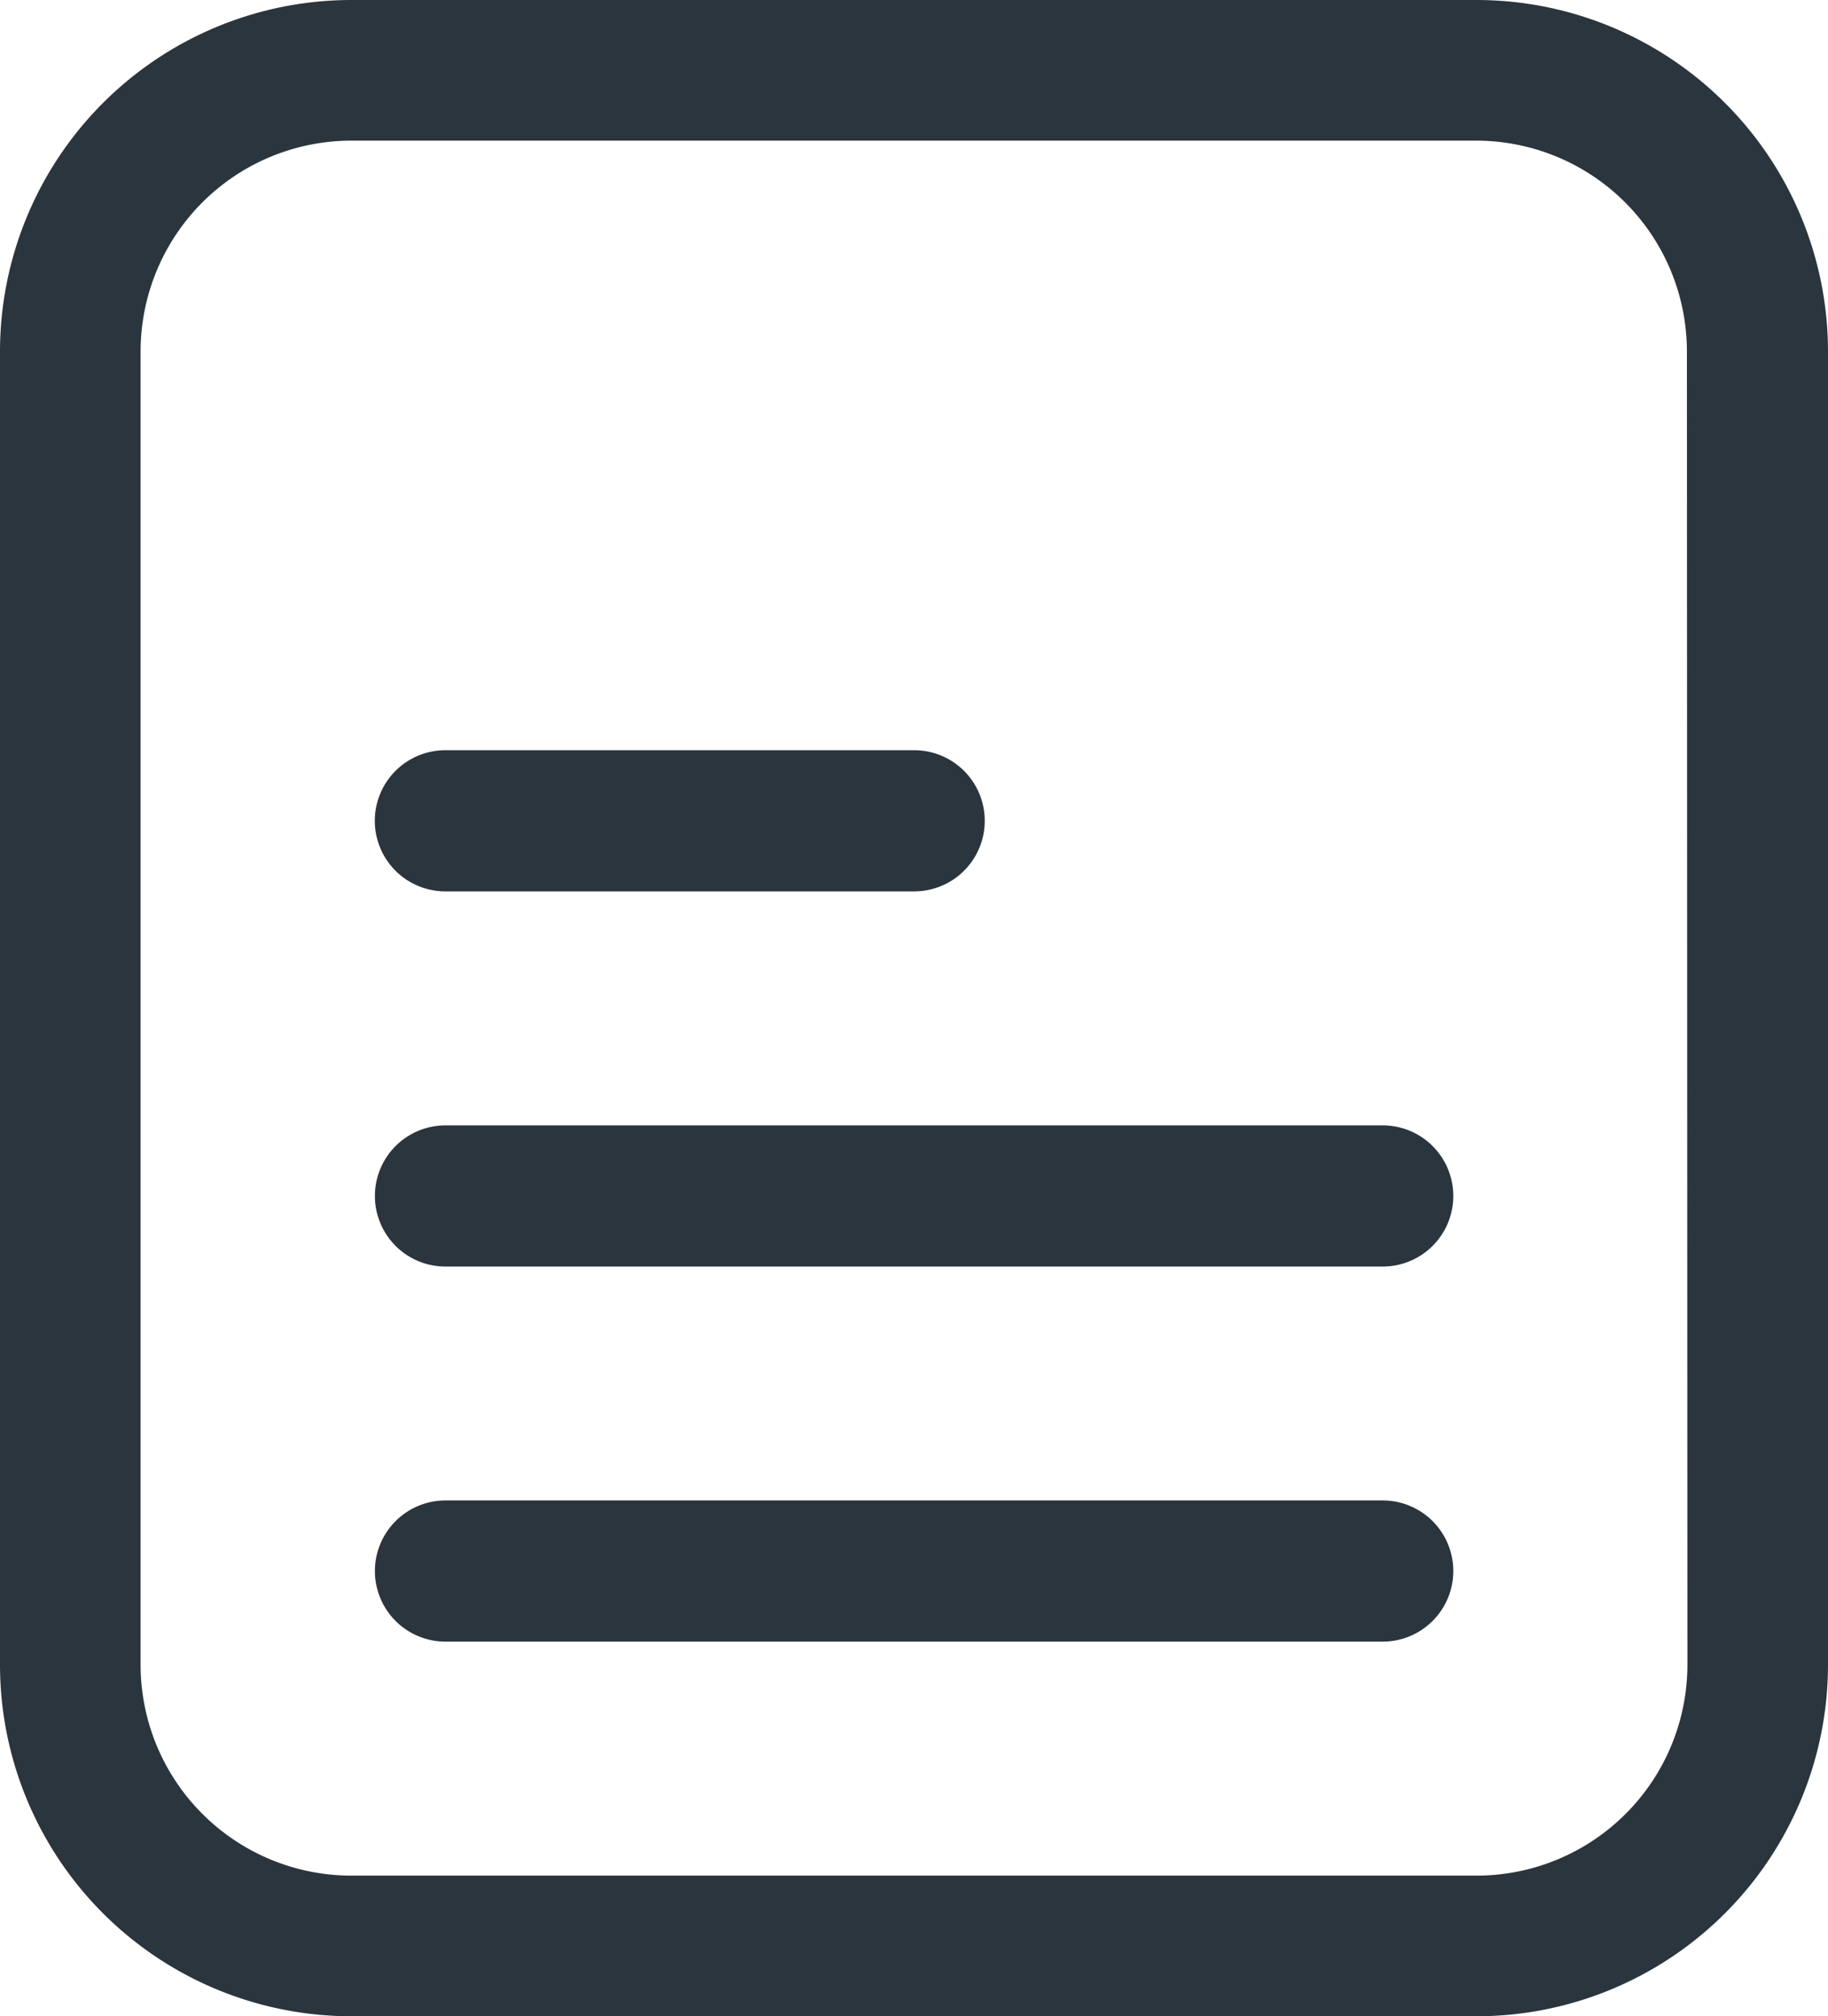
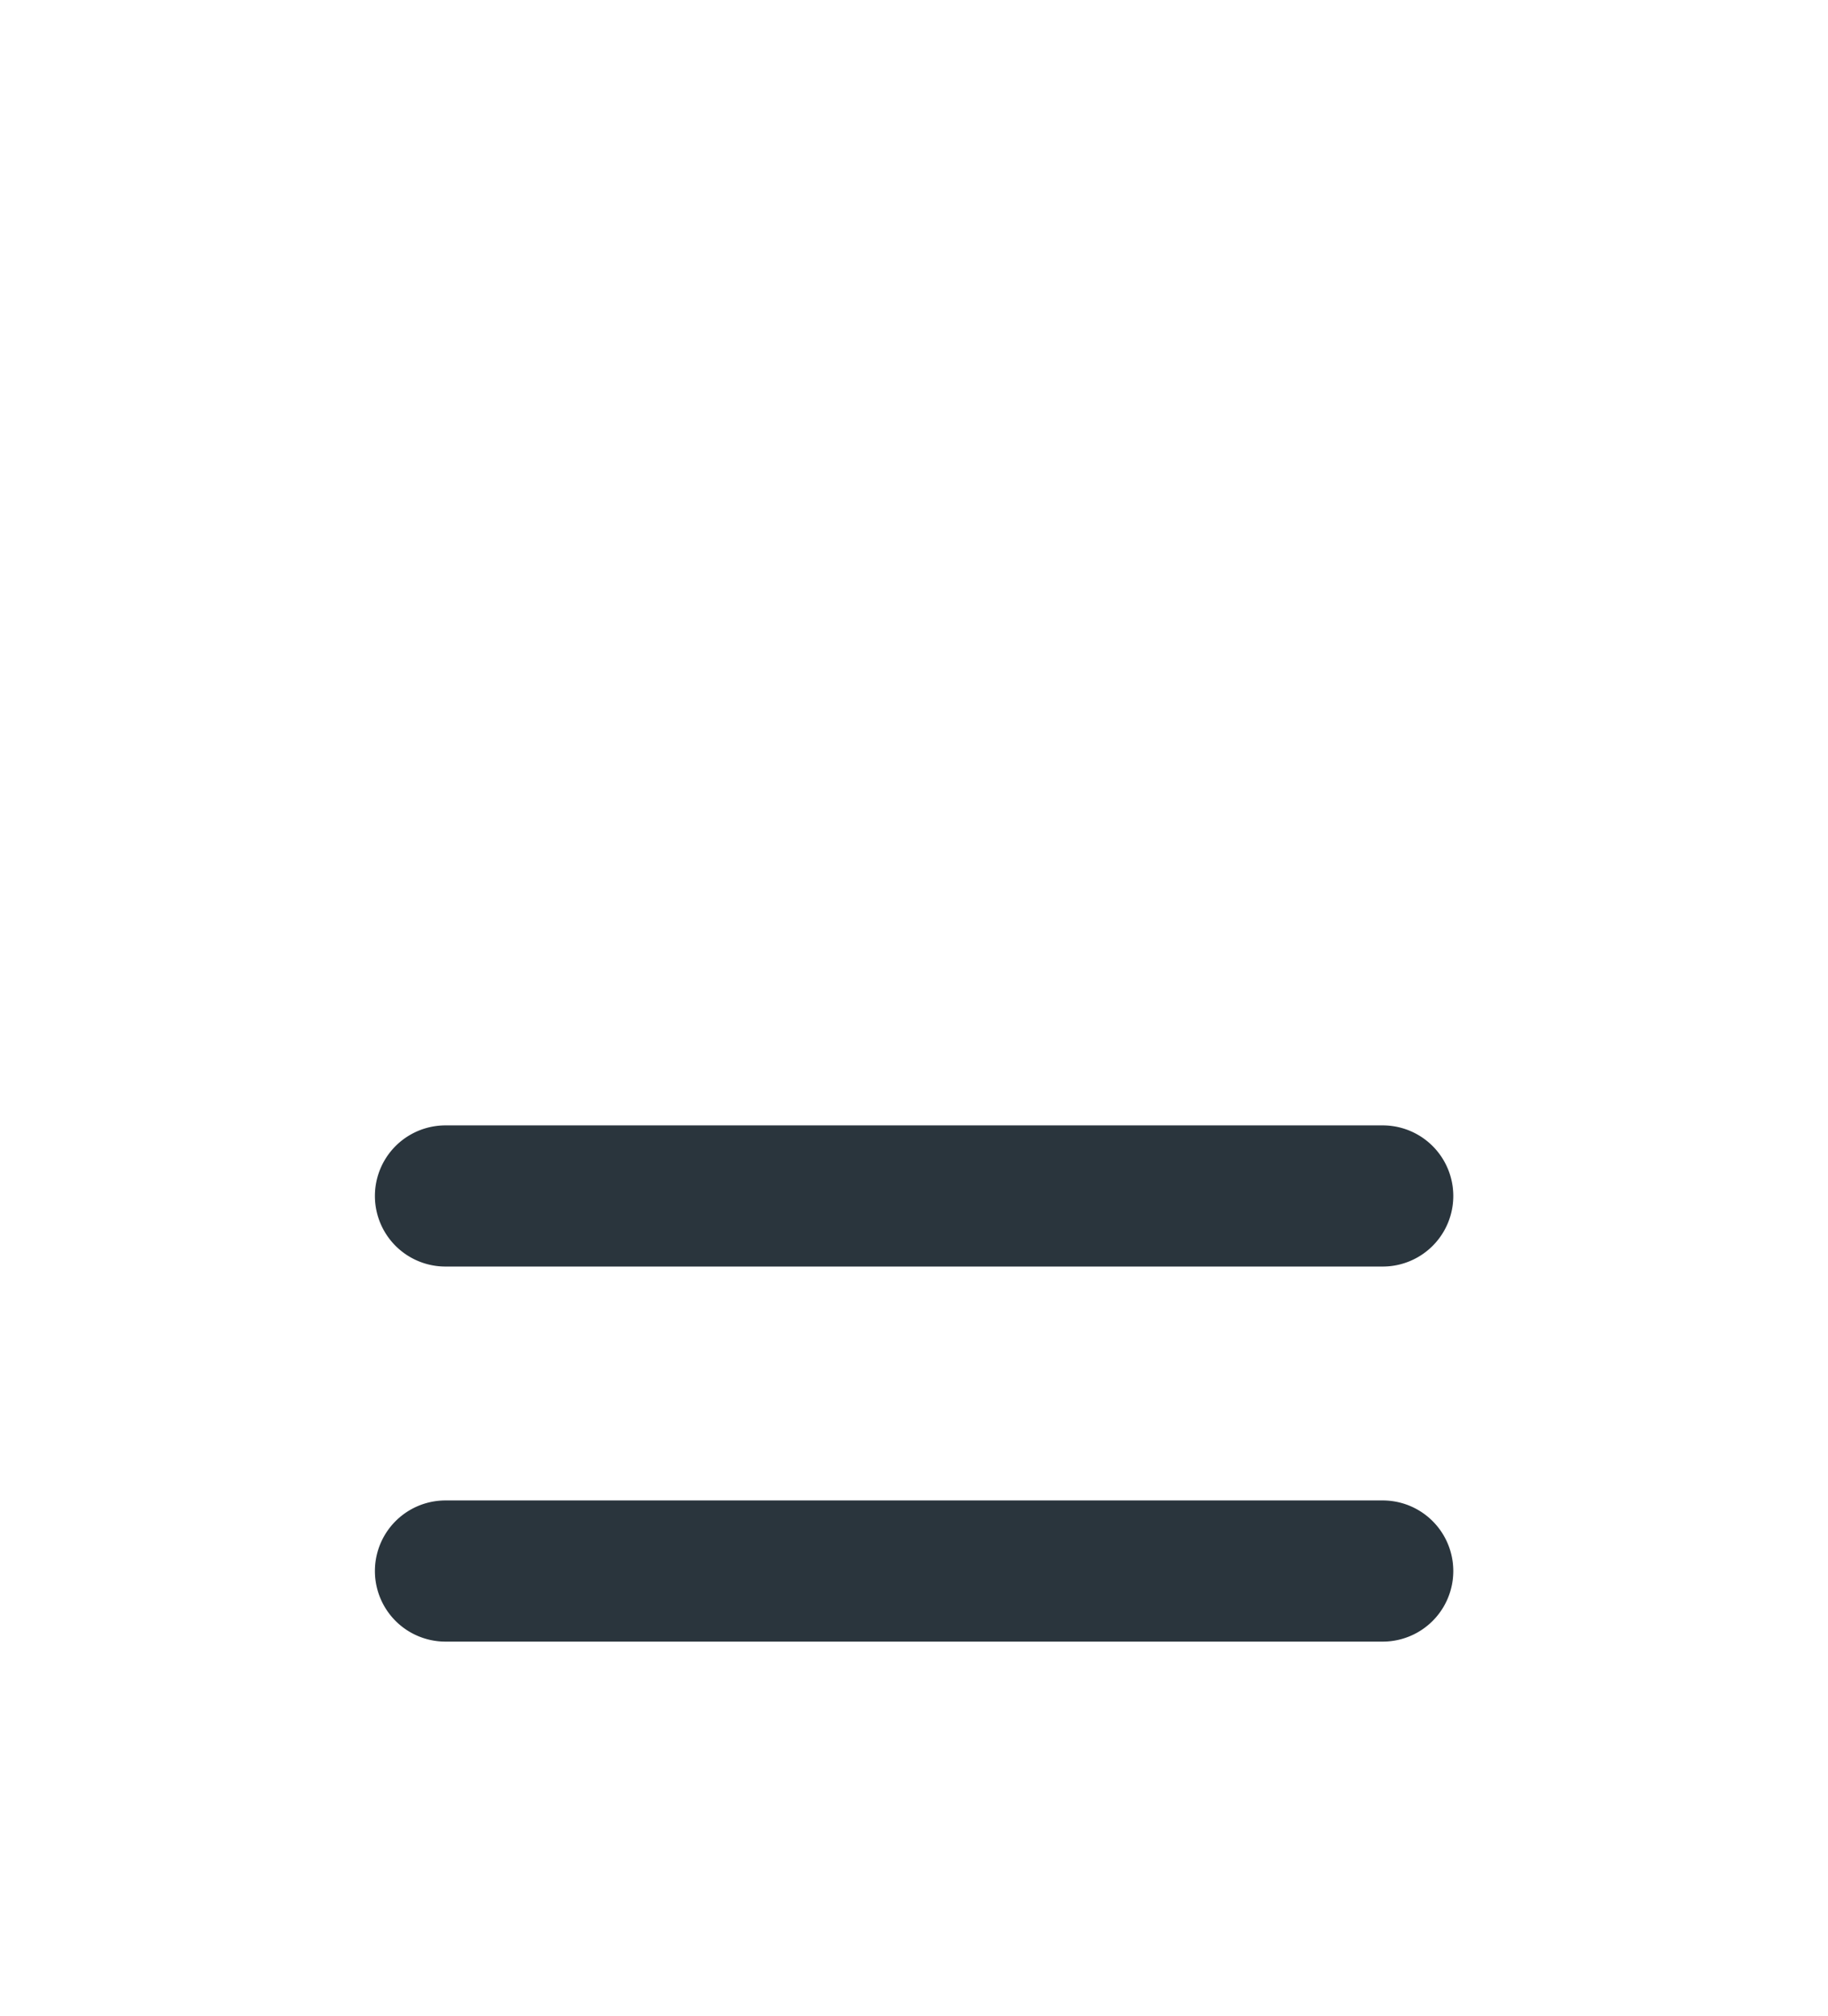
<svg xmlns="http://www.w3.org/2000/svg" width="18.138" height="19.998" viewBox="0 0 18.138 19.998">
  <g id="noun-news-5361252" transform="translate(128.75 -105.25)">
    <g id="Group_629" data-name="Group 629" transform="translate(-128.75 105.25)">
-       <path id="Path_19960" data-name="Path 19960" d="M20.388,4.738V17.76A3.488,3.488,0,0,1,16.9,21.248H5.738A3.488,3.488,0,0,1,2.25,17.76V4.738A3.488,3.488,0,0,1,5.738,1.25H16.9A3.488,3.488,0,0,1,20.388,4.738Zm-1.4,0A2.092,2.092,0,0,0,16.9,2.645H5.738A2.092,2.092,0,0,0,3.645,4.738V17.76a2.092,2.092,0,0,0,2.093,2.093H16.9a2.092,2.092,0,0,0,2.093-2.093Z" transform="translate(-2.25 -1.25)" fill="#2a353d" fill-rule="evenodd" />
-       <path id="Path_19961" data-name="Path 19961" d="M11.6,5.25a.7.7,0,0,1,0,1.4H6.948a.7.7,0,0,1,0-1.4Z" transform="translate(-2.529 2.191)" fill="#2a353d" fill-rule="evenodd" />
-       <path id="Path_19963" data-name="Path 19963" d="M16.249,13.25a.7.7,0,1,1,0,1.4h-9.3a.7.7,0,1,1,0-1.4Z" transform="translate(-2.529 -2.088)" fill="#2a353d" fill-rule="evenodd" />
+       <path id="Path_19963" data-name="Path 19963" d="M16.249,13.25a.7.7,0,1,1,0,1.4h-9.3a.7.7,0,1,1,0-1.4" transform="translate(-2.529 -2.088)" fill="#2a353d" fill-rule="evenodd" />
      <path id="Path_19964" data-name="Path 19964" d="M16.249,17.25a.7.7,0,1,1,0,1.4h-9.3a.7.7,0,1,1,0-1.4Z" transform="translate(-2.529 -2.368)" fill="#2a353d" fill-rule="evenodd" />
    </g>
  </g>
</svg>